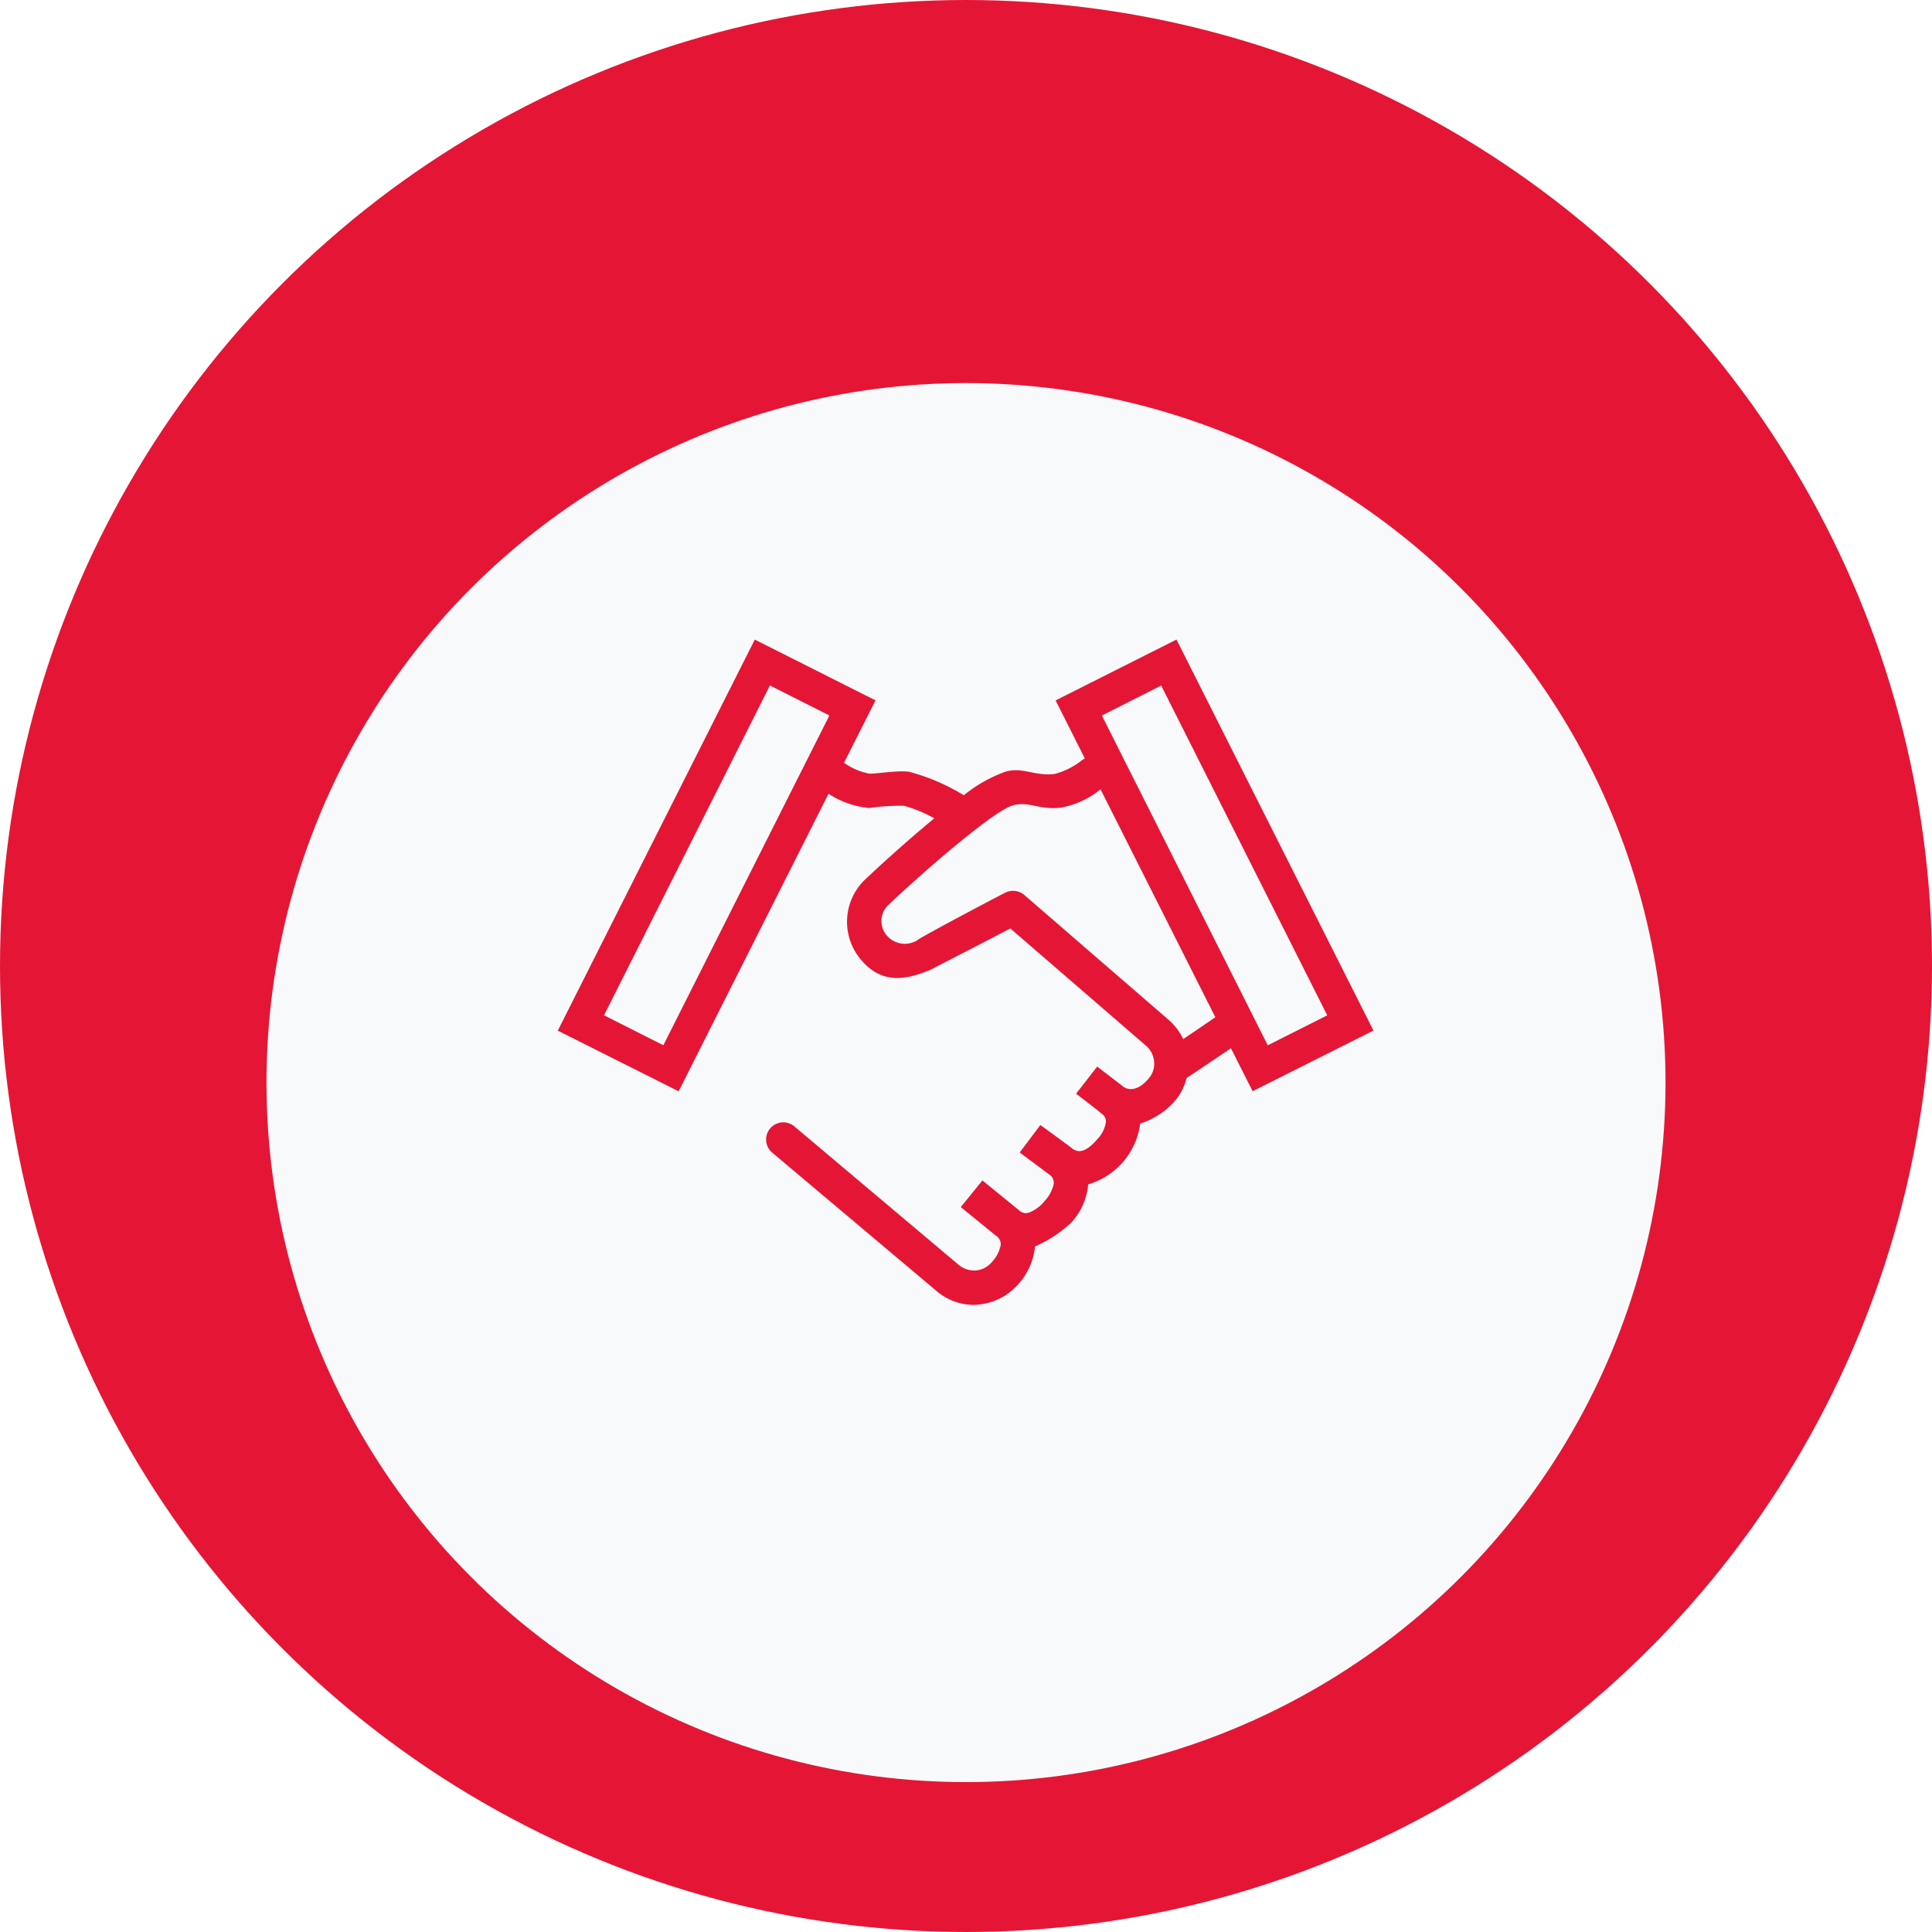
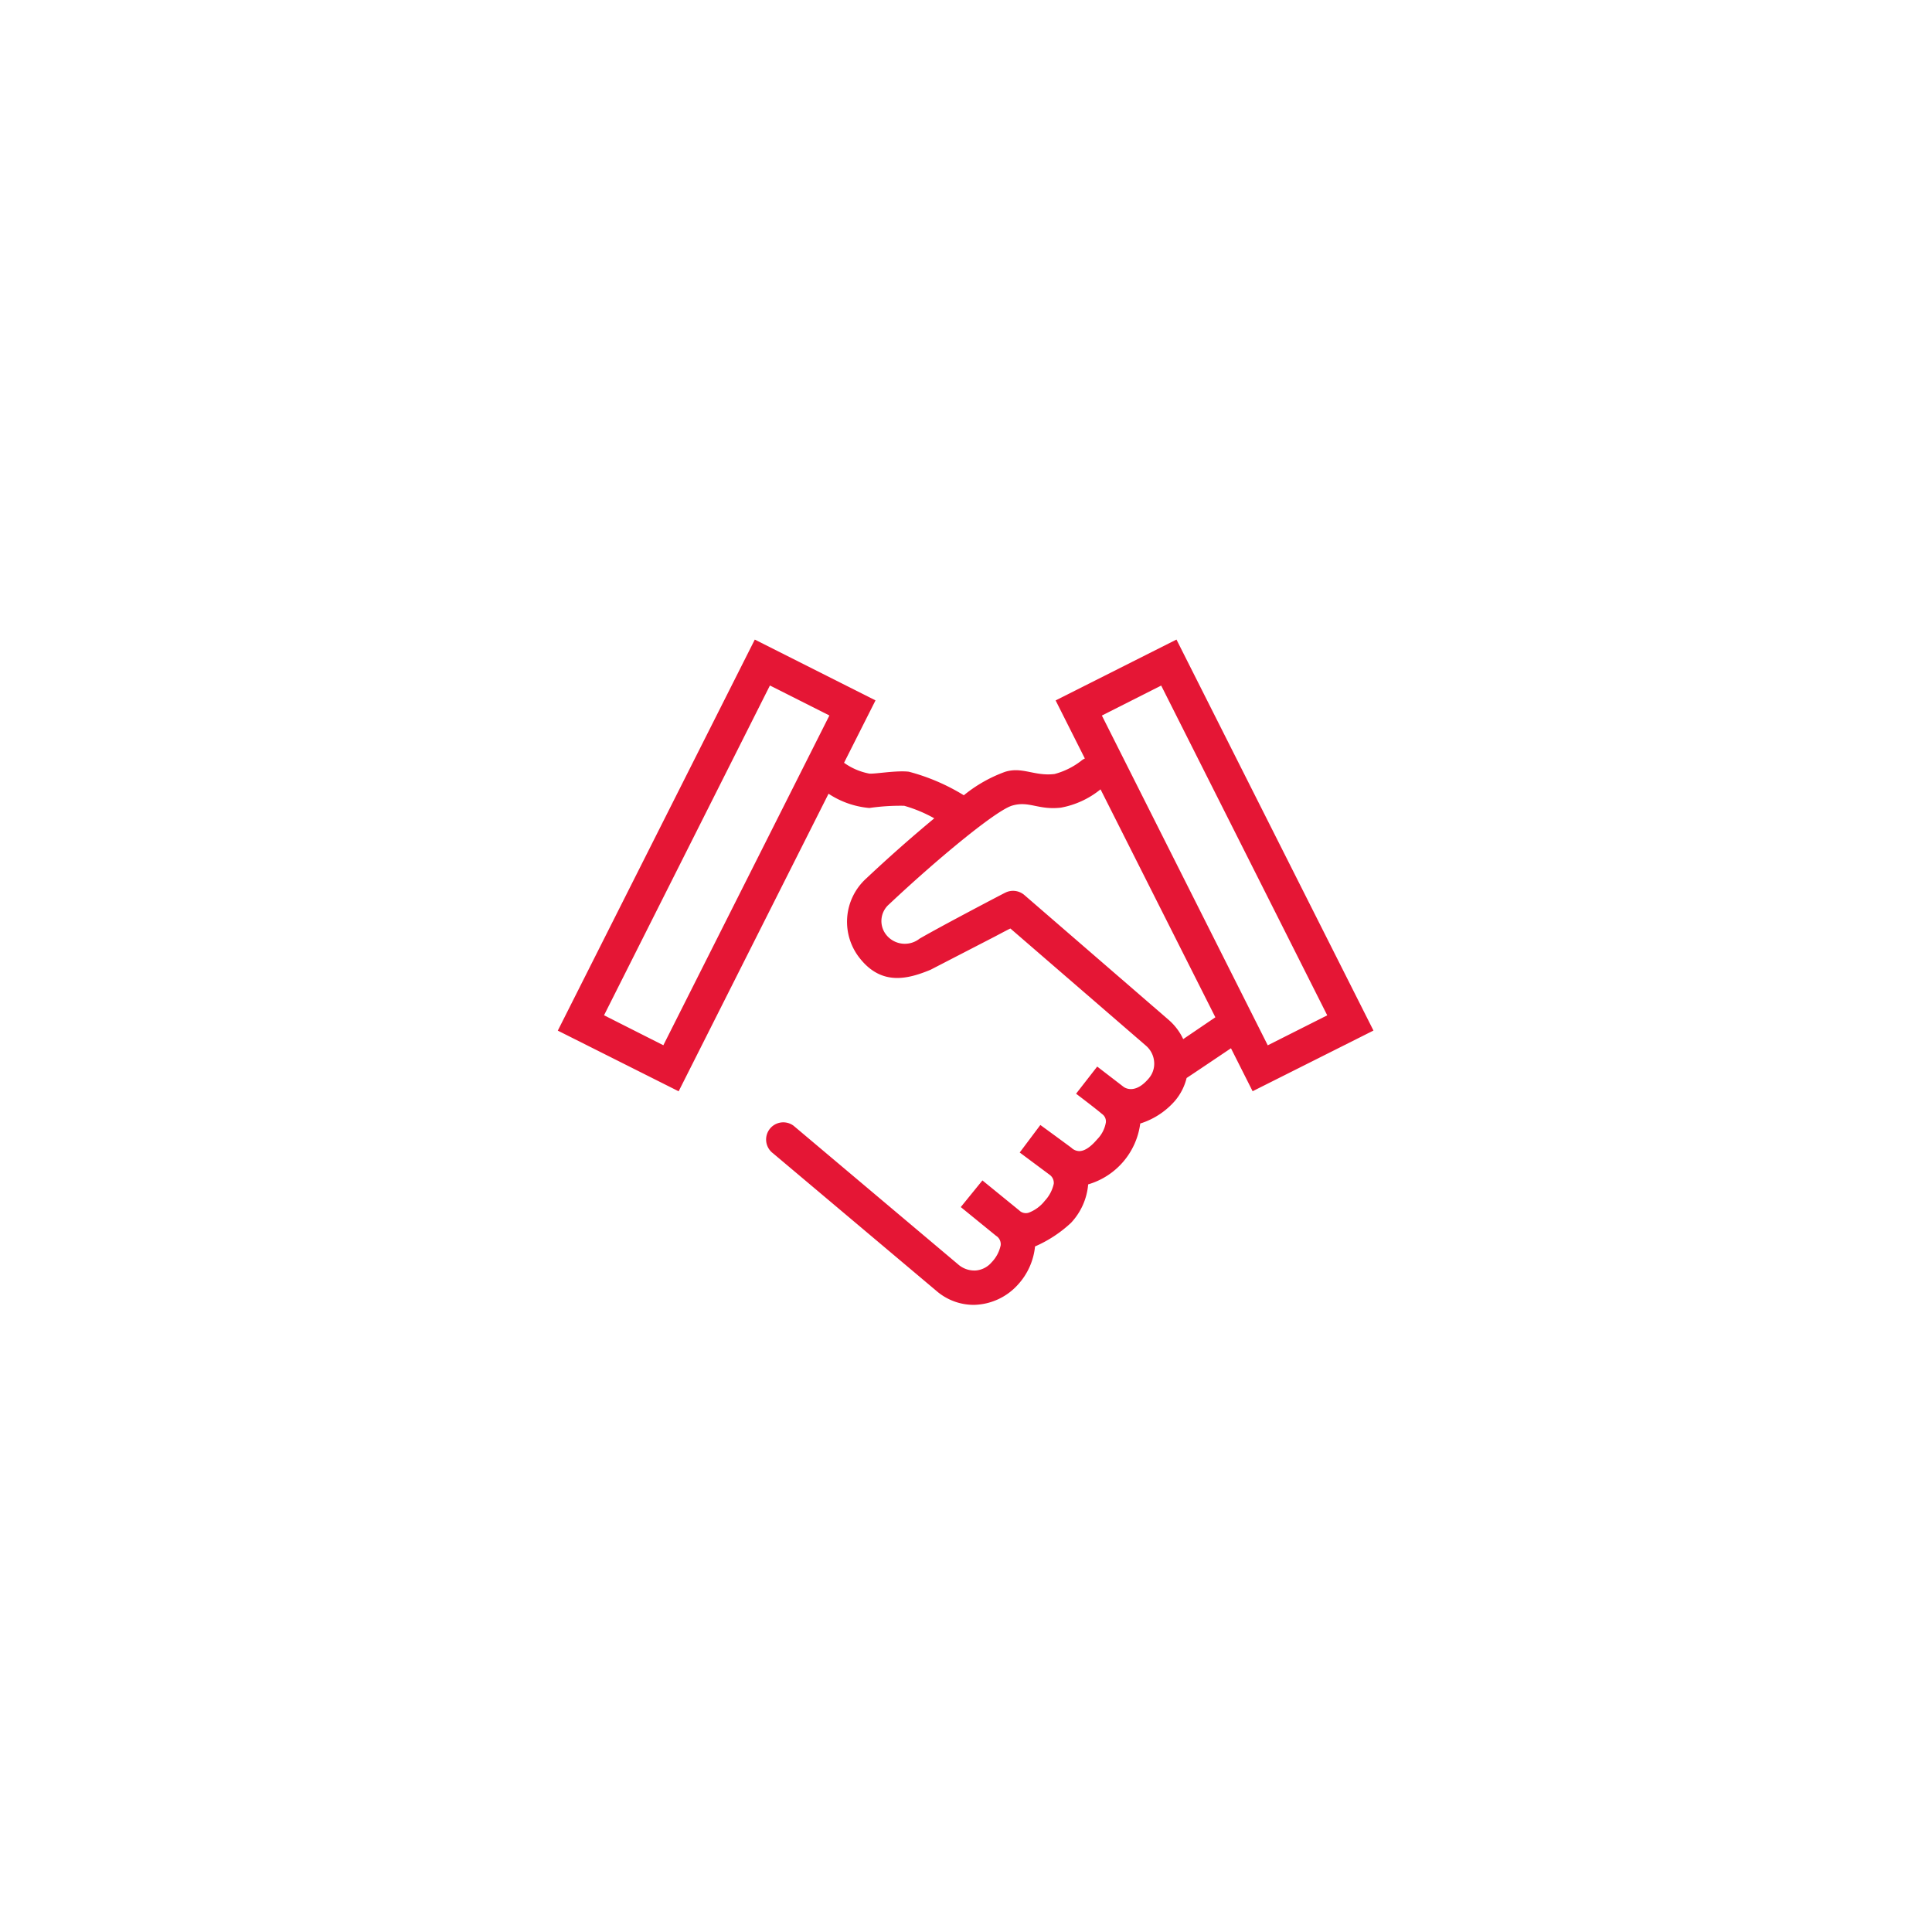
<svg xmlns="http://www.w3.org/2000/svg" width="116" height="116" viewBox="0 0 116 116">
  <defs>
    <filter id="Ellipse_915" x="8.5" y="15.5" width="99" height="99" filterUnits="userSpaceOnUse">
      <feOffset dy="7" input="SourceAlpha" />
      <feGaussianBlur stdDeviation="2.5" result="blur" />
      <feFlood flood-opacity="0.161" />
      <feComposite operator="in" in2="blur" />
      <feComposite in="SourceGraphic" />
    </filter>
  </defs>
  <g id="Group_23241" data-name="Group 23241" transform="translate(-799 -1064)">
-     <circle id="Ellipse_917" data-name="Ellipse 917" cx="58" cy="58" r="58" transform="translate(799 1064)" fill="#e51635" />
    <g transform="matrix(1, 0, 0, 1, 799, 1064)" filter="url(#Ellipse_915)">
-       <circle id="Ellipse_915-2" data-name="Ellipse 915" cx="42" cy="42" r="42" transform="translate(16 16)" fill="#f8f9fa" />
-     </g>
+       </g>
    <path id="trust" d="M37.146,93.589,29.89,97.243l1.755,3.488a.9.9,0,0,0-.216.135,4.5,4.5,0,0,1-1.6.795c-1.206.15-1.953-.463-2.994-.123a8.515,8.515,0,0,0-2.457,1.4,12.236,12.236,0,0,0-3.3-1.414c-.745-.09-2.033.145-2.374.113a3.8,3.8,0,0,1-1.517-.65l1.889-3.746L11.828,93.59,0,117.069l7.256,3.643,9-17.866a5.279,5.279,0,0,0,2.449.856,13,13,0,0,1,2.093-.133,8.4,8.4,0,0,1,1.806.753q-2.1,1.743-4.087,3.613a3.511,3.511,0,0,0-.361,4.818c1.307,1.626,2.864,1.225,4.222.663l3.847-1.986c.558-.295.946-.5.951-.491l8.143,7.039a1.418,1.418,0,0,1,.485.95,1.35,1.35,0,0,1-.331,1.021c-.877,1.033-1.517.485-1.517.485l-1.569-1.207-1.269,1.63s1.185.895,1.559,1.218a.538.538,0,0,1,.228.516,1.9,1.9,0,0,1-.516,1c-.474.557-.825.712-1.084.712a.707.707,0,0,1-.474-.206q-.927-.684-1.858-1.362l-1.239,1.652,1.816,1.352a.6.6,0,0,1,.228.526,2.18,2.18,0,0,1-.537,1.021,2.236,2.236,0,0,1-.96.712.562.562,0,0,1-.577-.135l-2.209-1.8-1.3,1.6,2.116,1.723a.589.589,0,0,1,.279.577,2.086,2.086,0,0,1-.547,1.022,1.4,1.4,0,0,1-.94.485,1.477,1.477,0,0,1-1.073-.371l-9.871-8.317a1.032,1.032,0,1,0-1.239,1.651l9.829,8.277a3.424,3.424,0,0,0,2.229.825,3.65,3.65,0,0,0,2.643-1.208,3.977,3.977,0,0,0,1.033-2.3,7.625,7.625,0,0,0,2.157-1.414,3.842,3.842,0,0,0,1.033-2.312,4.4,4.4,0,0,0,3.127-3.654,4.583,4.583,0,0,0,2.084-1.362,3.358,3.358,0,0,0,.7-1.372c.041-.02,2.663-1.785,2.663-1.785l1.3,2.58,7.256-3.643ZM6.337,117.947l-3.561-1.8,9.96-19.8,3.571,1.8Zm31.212-.371a3.477,3.477,0,0,0-.888-1.166l-8.649-7.483a1.042,1.042,0,0,0-1.136-.145c-.155.072-3.855,2.012-5.153,2.764a1.427,1.427,0,0,1-2.03-.264,1.327,1.327,0,0,1,.2-1.8c2.849-2.683,6.5-5.716,7.431-5.935.982-.272,1.542.287,2.879.135a5.27,5.27,0,0,0,2.384-1.1l6.894,13.686-1.929,1.31ZM32.667,98.151l3.561-1.8,9.97,19.8-3.571,1.8-9.96-19.8Z" transform="translate(832.491 1008.811)" fill="#e51635" />
  </g>
</svg>